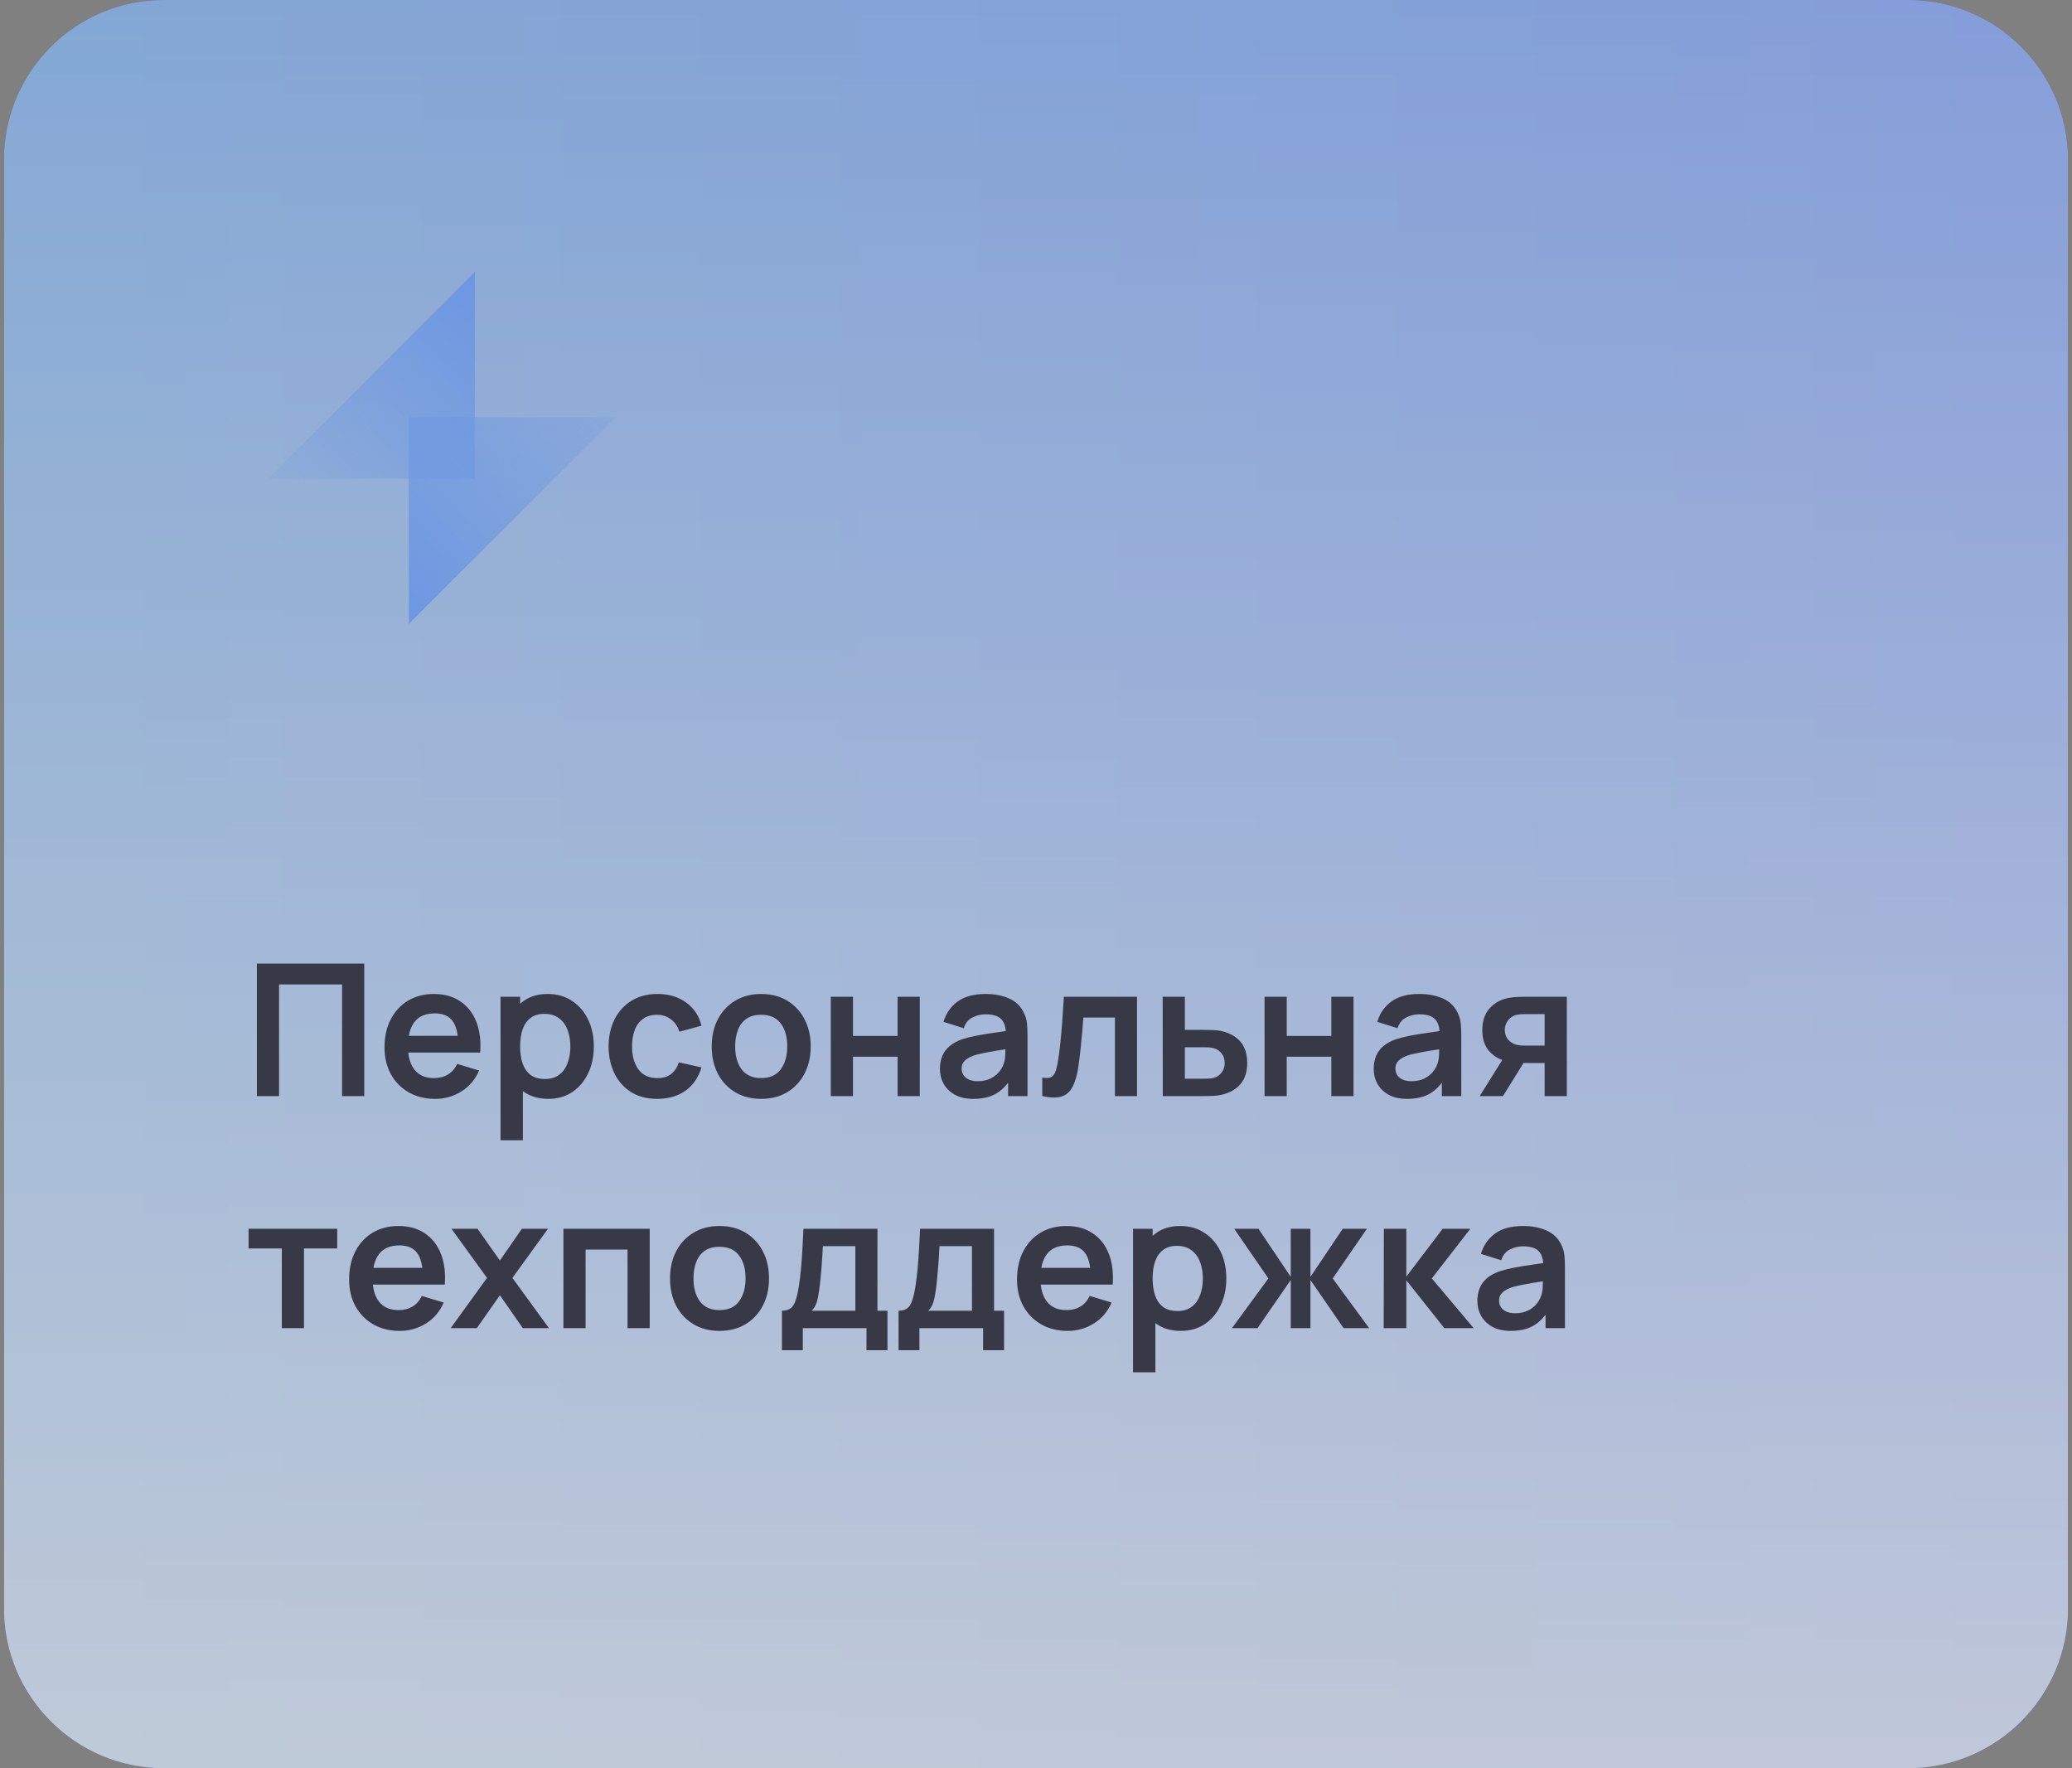
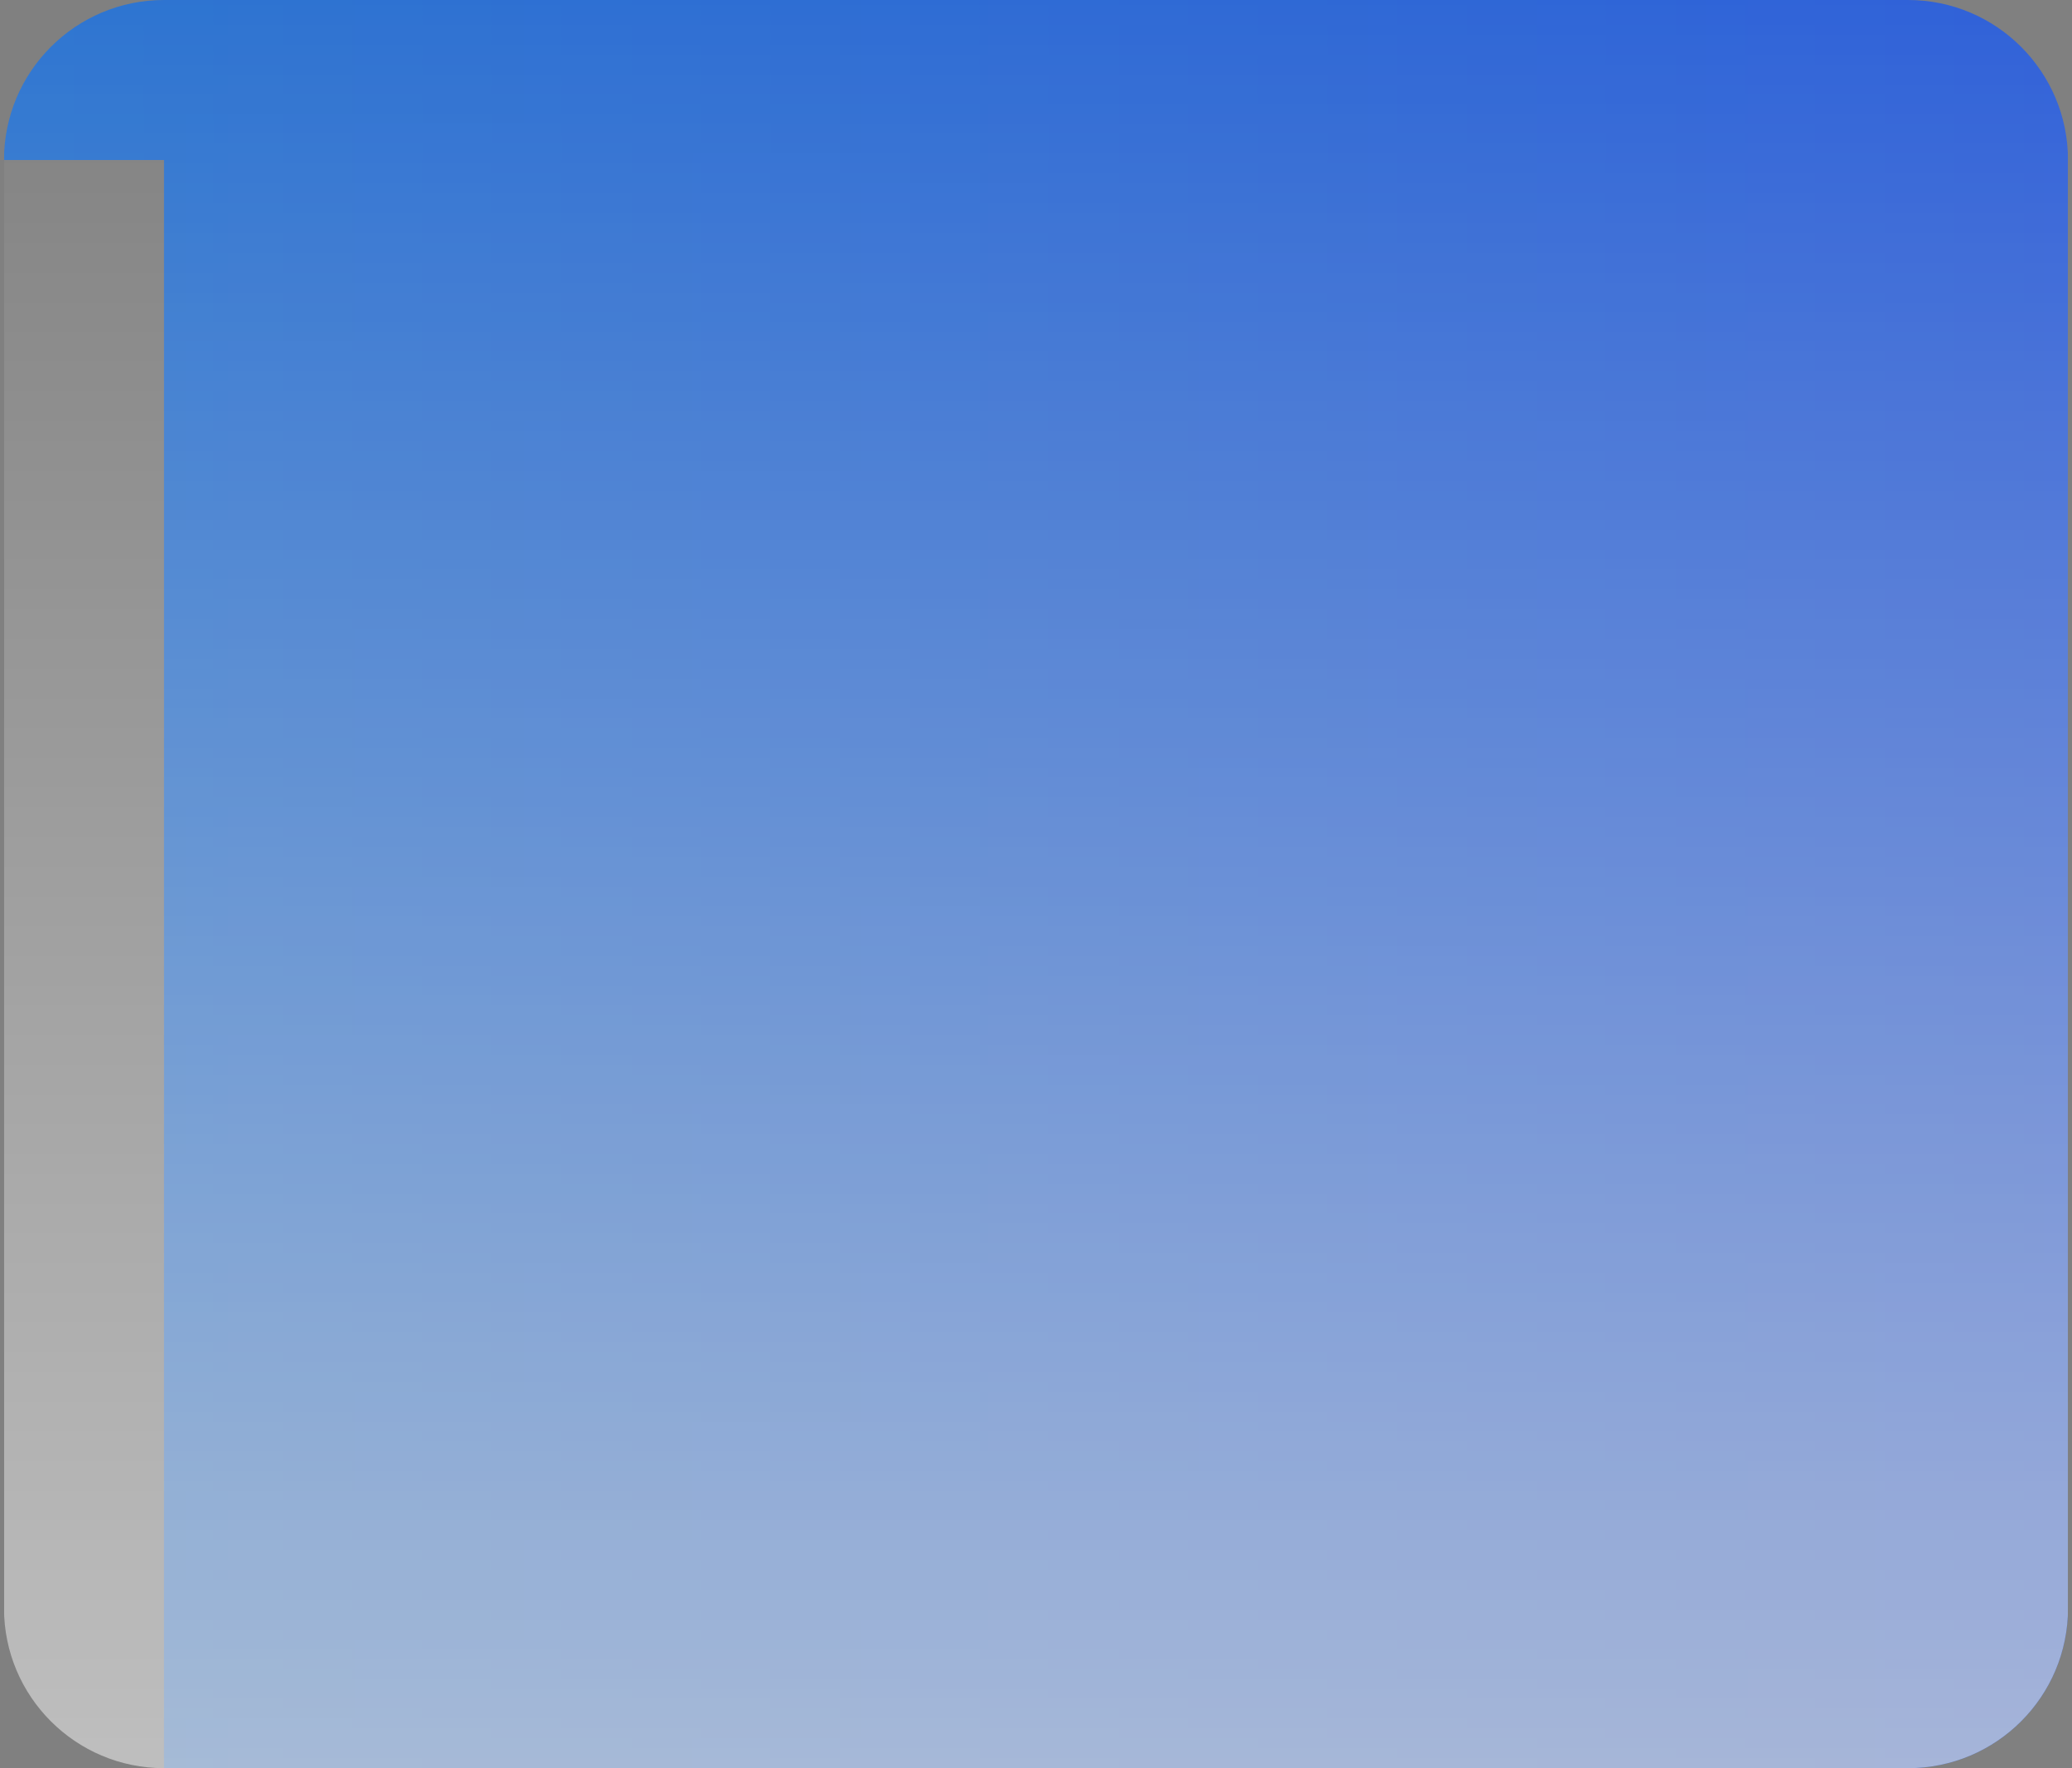
<svg xmlns="http://www.w3.org/2000/svg" width="259" height="221" viewBox="0 0 259 221" fill="none">
  <rect x="0" y="0" width="259" height="221" fill="#808080" stroke="none" />
  <g clip-path="url(#clip0_49_6532)">
    <g opacity=".7">
-       <path d="M0.5 20C0.5 8.954 9.454 0 20.5 0H238.5C249.546 0 258.5 8.954 258.5 20V201C258.5 212.046 249.546 221 238.5 221H20.5C9.454 221 0.5 212.046 0.5 201V20Z" fill="url(#paint0_linear_49_6532)" />
-       <path d="M0.5 20C0.5 8.954 9.454 0 20.5 0H238.5C249.546 0 258.5 8.954 258.5 20V201C258.5 212.046 249.546 221 238.5 221H20.5C9.454 221 0.5 212.046 0.5 201V20Z" fill="#fff" fill-opacity=".5" />
+       <path d="M0.5 20C0.5 8.954 9.454 0 20.5 0H238.5C249.546 0 258.5 8.954 258.5 20V201C258.5 212.046 249.546 221 238.5 221H20.5V20Z" fill="url(#paint0_linear_49_6532)" />
      <path d="M0.5 20C0.5 8.954 9.454 0 20.5 0H238.5C249.546 0 258.5 8.954 258.5 20V201C258.5 212.046 249.546 221 238.5 221H20.5C9.454 221 0.5 212.046 0.5 201V20Z" fill="url(#paint1_linear_49_6532)" fill-opacity=".7" />
    </g>
-     <path d="M32.11 137V120.44H45.531V137H42.759V123.039H34.882V137H32.11ZM54.4 137.345C53.143 137.345 52.039 137.073 51.088 136.528C50.137 135.984 49.394 135.229 48.857 134.263C48.328 133.297 48.064 132.185 48.064 130.928C48.064 129.571 48.324 128.394 48.846 127.397C49.367 126.393 50.091 125.615 51.019 125.063C51.947 124.511 53.02 124.235 54.239 124.235C55.527 124.235 56.62 124.538 57.517 125.143C58.421 125.741 59.092 126.589 59.529 127.685C59.966 128.781 60.131 130.073 60.024 131.56H57.275V130.548C57.267 129.199 57.03 128.214 56.562 127.593C56.094 126.972 55.358 126.661 54.354 126.661C53.219 126.661 52.376 127.014 51.824 127.719C51.272 128.417 50.996 129.441 50.996 130.79C50.996 132.047 51.272 133.021 51.824 133.711C52.376 134.401 53.181 134.746 54.239 134.746C54.921 134.746 55.508 134.596 55.999 134.297C56.497 133.991 56.88 133.55 57.149 132.975L59.886 133.803C59.41 134.922 58.674 135.792 57.678 136.413C56.689 137.034 55.596 137.345 54.4 137.345ZM50.122 131.56V129.467H58.667V131.56H50.122ZM68.558 137.345C67.347 137.345 66.331 137.058 65.51 136.482C64.69 135.907 64.073 135.125 63.659 134.136C63.245 133.14 63.038 132.024 63.038 130.79C63.038 129.54 63.245 128.421 63.659 127.432C64.073 126.443 64.679 125.665 65.476 125.097C66.281 124.522 67.274 124.235 68.454 124.235C69.627 124.235 70.643 124.522 71.502 125.097C72.368 125.665 73.039 126.443 73.514 127.432C73.99 128.413 74.228 129.533 74.228 130.79C74.228 132.032 73.994 133.147 73.526 134.136C73.058 135.125 72.399 135.907 71.548 136.482C70.697 137.058 69.7 137.345 68.558 137.345ZM62.566 142.52V124.58H65.016V133.297H65.361V142.52H62.566ZM68.132 134.861C68.853 134.861 69.447 134.681 69.915 134.32C70.383 133.96 70.728 133.473 70.95 132.86C71.18 132.239 71.295 131.549 71.295 130.79C71.295 130.039 71.18 129.356 70.95 128.743C70.72 128.122 70.364 127.631 69.88 127.271C69.397 126.903 68.784 126.719 68.04 126.719C67.335 126.719 66.76 126.891 66.316 127.236C65.871 127.574 65.541 128.049 65.326 128.662C65.12 129.268 65.016 129.977 65.016 130.79C65.016 131.595 65.12 132.304 65.326 132.917C65.541 133.531 65.875 134.01 66.327 134.355C66.787 134.692 67.389 134.861 68.132 134.861ZM82.156 137.345C80.876 137.345 79.783 137.061 78.878 136.494C77.974 135.919 77.28 135.137 76.797 134.148C76.322 133.159 76.08 132.04 76.072 130.79C76.08 129.517 76.329 128.39 76.82 127.409C77.318 126.42 78.023 125.646 78.936 125.086C79.848 124.519 80.933 124.235 82.19 124.235C83.601 124.235 84.793 124.591 85.767 125.304C86.748 126.01 87.388 126.976 87.687 128.202L84.927 128.95C84.713 128.283 84.356 127.765 83.858 127.397C83.359 127.022 82.792 126.834 82.156 126.834C81.435 126.834 80.841 127.006 80.373 127.351C79.906 127.689 79.561 128.156 79.338 128.754C79.116 129.352 79.005 130.031 79.005 130.79C79.005 131.971 79.269 132.925 79.798 133.653C80.327 134.382 81.113 134.746 82.156 134.746C82.892 134.746 83.471 134.577 83.892 134.24C84.322 133.903 84.644 133.416 84.858 132.779L87.687 133.412C87.304 134.677 86.633 135.651 85.675 136.333C84.716 137.008 83.543 137.345 82.156 137.345ZM95.14 137.345C93.898 137.345 92.814 137.065 91.886 136.505C90.958 135.946 90.238 135.175 89.724 134.194C89.218 133.205 88.965 132.07 88.965 130.79C88.965 129.487 89.226 128.344 89.747 127.363C90.268 126.382 90.993 125.615 91.92 125.063C92.848 124.511 93.921 124.235 95.14 124.235C96.39 124.235 97.479 124.515 98.406 125.074C99.334 125.634 100.055 126.408 100.568 127.397C101.082 128.379 101.339 129.51 101.339 130.79C101.339 132.078 101.078 133.216 100.557 134.205C100.043 135.187 99.323 135.957 98.395 136.517C97.467 137.069 96.382 137.345 95.14 137.345ZM95.14 134.746C96.244 134.746 97.065 134.378 97.601 133.642C98.138 132.906 98.406 131.955 98.406 130.79C98.406 129.586 98.134 128.628 97.59 127.915C97.046 127.194 96.229 126.834 95.14 126.834C94.397 126.834 93.783 127.003 93.3 127.34C92.825 127.67 92.472 128.133 92.242 128.731C92.012 129.322 91.897 130.008 91.897 130.79C91.897 131.994 92.17 132.956 92.714 133.676C93.266 134.389 94.075 134.746 95.14 134.746ZM103.85 137V124.58H106.621V129.479H112.199V124.58H114.97V137H112.199V132.078H106.621V137H103.85ZM121.653 137.345C120.756 137.345 119.997 137.176 119.376 136.839C118.755 136.494 118.284 136.038 117.962 135.47C117.647 134.903 117.49 134.278 117.49 133.596C117.49 132.998 117.59 132.461 117.789 131.986C117.989 131.503 118.295 131.089 118.709 130.744C119.123 130.391 119.66 130.104 120.319 129.881C120.818 129.72 121.4 129.575 122.067 129.444C122.742 129.314 123.47 129.195 124.252 129.088C125.042 128.973 125.866 128.85 126.725 128.72L125.736 129.283C125.743 128.425 125.552 127.792 125.161 127.386C124.77 126.98 124.11 126.776 123.183 126.776C122.623 126.776 122.083 126.907 121.561 127.167C121.04 127.428 120.676 127.877 120.469 128.513L117.939 127.719C118.245 126.669 118.828 125.826 119.687 125.189C120.553 124.553 121.718 124.235 123.183 124.235C124.287 124.235 125.257 124.415 126.092 124.775C126.936 125.136 127.56 125.726 127.967 126.546C128.189 126.983 128.323 127.432 128.369 127.892C128.415 128.344 128.438 128.839 128.438 129.375V137H126.012V134.309L126.414 134.746C125.855 135.643 125.199 136.302 124.448 136.724C123.704 137.138 122.773 137.345 121.653 137.345ZM122.205 135.137C122.834 135.137 123.371 135.026 123.815 134.803C124.26 134.581 124.613 134.309 124.873 133.987C125.142 133.665 125.322 133.362 125.414 133.078C125.559 132.726 125.64 132.323 125.655 131.871C125.678 131.411 125.69 131.039 125.69 130.755L126.541 131.008C125.705 131.139 124.988 131.254 124.39 131.353C123.792 131.453 123.279 131.549 122.849 131.641C122.42 131.725 122.04 131.821 121.711 131.928C121.389 132.043 121.117 132.178 120.894 132.331C120.672 132.484 120.499 132.661 120.377 132.86C120.262 133.059 120.204 133.293 120.204 133.561C120.204 133.868 120.281 134.14 120.434 134.378C120.588 134.608 120.81 134.792 121.101 134.93C121.4 135.068 121.768 135.137 122.205 135.137ZM130.282 137V134.677C130.735 134.761 131.083 134.754 131.329 134.654C131.574 134.547 131.758 134.347 131.881 134.056C132.003 133.765 132.111 133.377 132.203 132.894C132.325 132.212 132.433 131.426 132.525 130.537C132.624 129.648 132.709 128.697 132.778 127.685C132.854 126.673 132.923 125.638 132.985 124.58H142.127V137H139.367V127.179H135.423C135.384 127.677 135.338 128.237 135.285 128.858C135.231 129.471 135.174 130.092 135.112 130.721C135.051 131.35 134.982 131.948 134.905 132.515C134.836 133.075 134.763 133.554 134.687 133.952C134.51 134.849 134.257 135.559 133.928 136.08C133.606 136.601 133.153 136.935 132.571 137.081C131.988 137.234 131.225 137.207 130.282 137ZM145.347 137L145.335 124.58H148.107V128.72H150.338C150.683 128.72 151.07 128.728 151.499 128.743C151.936 128.758 152.3 128.793 152.592 128.846C153.289 129 153.883 129.245 154.374 129.582C154.872 129.92 155.252 130.361 155.513 130.905C155.773 131.449 155.904 132.105 155.904 132.871C155.904 133.968 155.62 134.846 155.053 135.505C154.493 136.157 153.703 136.601 152.684 136.839C152.377 136.908 152.001 136.954 151.557 136.977C151.12 136.992 150.725 137 150.372 137H145.347ZM148.107 134.826H150.614C150.782 134.826 150.97 134.819 151.177 134.803C151.384 134.788 151.583 134.754 151.775 134.7C152.12 134.608 152.423 134.401 152.684 134.079C152.952 133.749 153.086 133.347 153.086 132.871C153.086 132.373 152.952 131.963 152.684 131.641C152.415 131.319 152.086 131.108 151.695 131.008C151.518 130.962 151.334 130.932 151.143 130.916C150.951 130.901 150.775 130.893 150.614 130.893H148.107V134.826ZM158.07 137V124.58H160.842V129.479H166.419V124.58H169.191V137H166.419V132.078H160.842V137H158.07ZM175.874 137.345C174.977 137.345 174.218 137.176 173.597 136.839C172.976 136.494 172.505 136.038 172.183 135.47C171.868 134.903 171.711 134.278 171.711 133.596C171.711 132.998 171.811 132.461 172.01 131.986C172.209 131.503 172.516 131.089 172.93 130.744C173.344 130.391 173.881 130.104 174.54 129.881C175.038 129.72 175.621 129.575 176.288 129.444C176.963 129.314 177.691 129.195 178.473 129.088C179.263 128.973 180.087 128.85 180.946 128.72L179.957 129.283C179.964 128.425 179.773 127.792 179.382 127.386C178.991 126.98 178.331 126.776 177.404 126.776C176.844 126.776 176.303 126.907 175.782 127.167C175.261 127.428 174.897 127.877 174.69 128.513L172.16 127.719C172.466 126.669 173.049 125.826 173.908 125.189C174.774 124.553 175.939 124.235 177.404 124.235C178.508 124.235 179.477 124.415 180.313 124.775C181.156 125.136 181.781 125.726 182.188 126.546C182.41 126.983 182.544 127.432 182.59 127.892C182.636 128.344 182.659 128.839 182.659 129.375V137H180.233V134.309L180.635 134.746C180.075 135.643 179.42 136.302 178.669 136.724C177.925 137.138 176.993 137.345 175.874 137.345ZM176.426 135.137C177.055 135.137 177.591 135.026 178.036 134.803C178.481 134.581 178.833 134.309 179.094 133.987C179.362 133.665 179.543 133.362 179.635 133.078C179.78 132.726 179.861 132.323 179.876 131.871C179.899 131.411 179.911 131.039 179.911 130.755L180.762 131.008C179.926 131.139 179.209 131.254 178.611 131.353C178.013 131.453 177.499 131.549 177.07 131.641C176.641 131.725 176.261 131.821 175.932 131.928C175.61 132.043 175.337 132.178 175.115 132.331C174.893 132.484 174.72 132.661 174.598 132.86C174.483 133.059 174.425 133.293 174.425 133.561C174.425 133.868 174.502 134.14 174.655 134.378C174.808 134.608 175.031 134.792 175.322 134.93C175.621 135.068 175.989 135.137 176.426 135.137ZM193.082 137V132.86H190.862C190.579 132.86 190.222 132.852 189.793 132.837C189.371 132.822 188.976 132.783 188.608 132.722C187.65 132.546 186.857 132.128 186.228 131.468C185.599 130.801 185.285 129.897 185.285 128.754C185.285 127.635 185.584 126.734 186.182 126.052C186.78 125.37 187.558 124.933 188.516 124.741C188.915 124.657 189.325 124.611 189.747 124.603C190.176 124.588 190.533 124.58 190.816 124.58H195.853V137H193.082ZM184.963 137L187.93 132.25H190.816L187.872 137H184.963ZM190.575 130.686H193.082V126.753H190.575C190.429 126.753 190.253 126.761 190.046 126.776C189.839 126.792 189.632 126.826 189.425 126.88C189.203 126.949 188.992 127.068 188.792 127.236C188.593 127.405 188.428 127.616 188.298 127.869C188.168 128.122 188.102 128.409 188.102 128.731C188.102 129.214 188.24 129.617 188.516 129.939C188.8 130.253 189.13 130.464 189.505 130.571C189.689 130.617 189.877 130.648 190.069 130.664C190.268 130.679 190.437 130.686 190.575 130.686ZM35.227 166V156.041H31.075V153.58H42.15V156.041H37.998V166H35.227ZM49.975 166.345C48.718 166.345 47.614 166.073 46.663 165.528C45.713 164.984 44.969 164.229 44.432 163.263C43.903 162.297 43.639 161.185 43.639 159.928C43.639 158.571 43.899 157.394 44.421 156.397C44.942 155.393 45.667 154.615 46.594 154.063C47.522 153.511 48.595 153.235 49.814 153.235C51.102 153.235 52.195 153.538 53.092 154.143C53.996 154.741 54.667 155.589 55.104 156.685C55.541 157.781 55.706 159.073 55.599 160.56H52.85V159.548C52.843 158.199 52.605 157.214 52.137 156.593C51.67 155.972 50.934 155.661 49.929 155.661C48.795 155.661 47.951 156.014 47.399 156.719C46.847 157.417 46.571 158.441 46.571 159.79C46.571 161.047 46.847 162.021 47.399 162.711C47.951 163.401 48.756 163.746 49.814 163.746C50.497 163.746 51.083 163.596 51.574 163.297C52.072 162.991 52.455 162.55 52.724 161.975L55.461 162.803C54.985 163.922 54.249 164.792 53.253 165.413C52.264 166.034 51.171 166.345 49.975 166.345ZM45.697 160.56V158.467H54.242V160.56H45.697ZM56.336 166L60.878 159.721L56.428 153.58H59.694L62.488 157.547L65.237 153.58H68.502L64.052 159.721L68.618 166H65.352L62.488 161.894L59.602 166H56.336ZM70.428 166V153.58H81.215V166H78.443V156.179H73.199V166H70.428ZM89.93 166.345C88.688 166.345 87.603 166.065 86.675 165.505C85.747 164.946 85.027 164.175 84.513 163.194C84.007 162.205 83.754 161.07 83.754 159.79C83.754 158.487 84.015 157.344 84.536 156.363C85.057 155.382 85.782 154.615 86.71 154.063C87.637 153.511 88.71 153.235 89.93 153.235C91.179 153.235 92.268 153.515 93.195 154.074C94.123 154.634 94.844 155.408 95.358 156.397C95.871 157.379 96.128 158.51 96.128 159.79C96.128 161.078 95.867 162.216 95.346 163.205C94.832 164.187 94.112 164.957 93.184 165.517C92.256 166.069 91.171 166.345 89.93 166.345ZM89.93 163.746C91.034 163.746 91.854 163.378 92.391 162.642C92.927 161.906 93.195 160.955 93.195 159.79C93.195 158.586 92.923 157.628 92.379 156.915C91.835 156.194 91.018 155.834 89.93 155.834C89.186 155.834 88.573 156.003 88.09 156.34C87.614 156.67 87.261 157.133 87.031 157.731C86.802 158.322 86.686 159.008 86.686 159.79C86.686 160.994 86.959 161.956 87.503 162.676C88.055 163.389 88.864 163.746 89.93 163.746ZM97.742 168.76V163.826C98.416 163.826 98.896 163.596 99.179 163.136C99.463 162.676 99.689 161.879 99.858 160.744C99.965 160.07 100.053 159.357 100.122 158.605C100.191 157.854 100.249 157.061 100.295 156.225C100.348 155.389 100.394 154.508 100.433 153.58H109.679V163.826H110.932V168.76H108.31V166H100.352V168.76H97.742ZM101.456 163.826H106.919V155.753H102.859C102.836 156.213 102.809 156.685 102.779 157.168C102.748 157.643 102.714 158.119 102.675 158.594C102.637 159.069 102.595 159.525 102.549 159.962C102.51 160.392 102.464 160.79 102.411 161.158C102.326 161.802 102.223 162.331 102.1 162.745C101.978 163.159 101.763 163.52 101.456 163.826ZM112.319 168.76V163.826C112.994 163.826 113.473 163.596 113.756 163.136C114.04 162.676 114.266 161.879 114.435 160.744C114.542 160.07 114.63 159.357 114.699 158.605C114.768 157.854 114.826 157.061 114.872 156.225C114.926 155.389 114.972 154.508 115.01 153.58H124.256V163.826H125.509V168.76H122.887V166H114.929V168.76H112.319ZM116.033 163.826H121.496V155.753H117.436C117.413 156.213 117.387 156.685 117.356 157.168C117.325 157.643 117.291 158.119 117.252 158.594C117.214 159.069 117.172 159.525 117.126 159.962C117.088 160.392 117.042 160.79 116.988 161.158C116.904 161.802 116.8 162.331 116.677 162.745C116.555 163.159 116.34 163.52 116.033 163.826ZM133.463 166.345C132.205 166.345 131.101 166.073 130.151 165.528C129.2 164.984 128.456 164.229 127.92 163.263C127.391 162.297 127.126 161.185 127.126 159.928C127.126 158.571 127.387 157.394 127.908 156.397C128.429 155.393 129.154 154.615 130.082 154.063C131.009 153.511 132.083 153.235 133.302 153.235C134.59 153.235 135.682 153.538 136.579 154.143C137.484 154.741 138.155 155.589 138.592 156.685C139.029 157.781 139.193 159.073 139.086 160.56H136.338V159.548C136.33 158.199 136.092 157.214 135.625 156.593C135.157 155.972 134.421 155.661 133.417 155.661C132.282 155.661 131.439 156.014 130.887 156.719C130.335 157.417 130.059 158.441 130.059 159.79C130.059 161.047 130.335 162.021 130.887 162.711C131.439 163.401 132.244 163.746 133.302 163.746C133.984 163.746 134.57 163.596 135.061 163.297C135.559 162.991 135.943 162.55 136.211 161.975L138.948 162.803C138.473 163.922 137.737 164.792 136.74 165.413C135.751 166.034 134.659 166.345 133.463 166.345ZM129.185 160.56V158.467H137.729V160.56H129.185ZM147.62 166.345C146.409 166.345 145.393 166.058 144.573 165.482C143.753 164.907 143.135 164.125 142.721 163.136C142.307 162.14 142.1 161.024 142.1 159.79C142.1 158.54 142.307 157.421 142.721 156.432C143.135 155.443 143.741 154.665 144.538 154.097C145.343 153.522 146.336 153.235 147.517 153.235C148.69 153.235 149.706 153.522 150.564 154.097C151.431 154.665 152.102 155.443 152.577 156.432C153.052 157.413 153.29 158.533 153.29 159.79C153.29 161.032 153.056 162.147 152.588 163.136C152.121 164.125 151.461 164.907 150.61 165.482C149.759 166.058 148.763 166.345 147.62 166.345ZM141.629 171.52V153.58H144.078V162.297H144.423V171.52H141.629ZM147.195 163.861C147.916 163.861 148.51 163.681 148.977 163.32C149.445 162.96 149.79 162.473 150.012 161.86C150.242 161.239 150.357 160.549 150.357 159.79C150.357 159.039 150.242 158.356 150.012 157.743C149.782 157.122 149.426 156.631 148.943 156.271C148.46 155.903 147.847 155.719 147.103 155.719C146.398 155.719 145.823 155.891 145.378 156.236C144.933 156.574 144.604 157.049 144.389 157.662C144.182 158.268 144.078 158.977 144.078 159.79C144.078 160.595 144.182 161.304 144.389 161.917C144.604 162.531 144.937 163.01 145.389 163.355C145.849 163.692 146.451 163.861 147.195 163.861ZM153.996 166L158.55 159.79L154.272 153.58H157.308L161.344 159.594V153.58H163.805V159.594L167.842 153.58H170.866L166.588 159.79L171.142 166H167.945L163.805 159.985V166H161.344V159.985L157.193 166H153.996ZM172.962 166L172.985 153.58H175.791V159.56L180.334 153.58H183.795L178.977 159.79L184.209 166H180.541L175.791 160.02V166H172.962ZM188.834 166.345C187.937 166.345 187.178 166.176 186.557 165.839C185.936 165.494 185.464 165.038 185.142 164.47C184.828 163.903 184.671 163.278 184.671 162.596C184.671 161.998 184.771 161.461 184.97 160.986C185.169 160.503 185.476 160.089 185.89 159.744C186.304 159.391 186.841 159.104 187.5 158.881C187.998 158.72 188.581 158.575 189.248 158.444C189.923 158.314 190.651 158.195 191.433 158.088C192.223 157.973 193.047 157.85 193.905 157.72L192.916 158.283C192.924 157.425 192.732 156.792 192.341 156.386C191.95 155.98 191.291 155.776 190.363 155.776C189.804 155.776 189.263 155.907 188.742 156.167C188.221 156.428 187.856 156.877 187.649 157.513L185.119 156.719C185.426 155.669 186.009 154.826 186.867 154.189C187.734 153.553 188.899 153.235 190.363 153.235C191.467 153.235 192.437 153.415 193.273 153.775C194.116 154.136 194.741 154.726 195.147 155.546C195.37 155.983 195.504 156.432 195.55 156.892C195.596 157.344 195.619 157.839 195.619 158.375V166H193.192V163.309L193.595 163.746C193.035 164.643 192.38 165.302 191.628 165.724C190.885 166.138 189.953 166.345 188.834 166.345ZM189.386 164.137C190.015 164.137 190.551 164.026 190.996 163.803C191.441 163.581 191.793 163.309 192.054 162.987C192.322 162.665 192.502 162.362 192.594 162.078C192.74 161.726 192.821 161.323 192.836 160.871C192.859 160.411 192.87 160.039 192.87 159.755L193.721 160.008C192.886 160.139 192.169 160.254 191.571 160.353C190.973 160.453 190.459 160.549 190.03 160.641C189.601 160.725 189.221 160.821 188.891 160.928C188.569 161.043 188.297 161.178 188.075 161.331C187.853 161.484 187.68 161.661 187.557 161.86C187.442 162.059 187.385 162.293 187.385 162.561C187.385 162.868 187.462 163.14 187.615 163.378C187.768 163.608 187.991 163.792 188.282 163.93C188.581 164.068 188.949 164.137 189.386 164.137Z" fill="#373A46" />
-     <path d="M59.35 34L33.5 59.85H59.35V34Z" fill="url(#paint2_linear_49_6532)" />
-     <path d="M51.099 78L76.949 52.15H51.099V78Z" fill="url(#paint3_linear_49_6532)" />
  </g>
  <defs>
    <linearGradient id="paint0_linear_49_6532" x1="-874.186" y1="51.515" x2="266" y2="51.515" gradientUnits="userSpaceOnUse">
      <stop stop-color="#02D6C9" />
      <stop offset="1" stop-color="#0E53FF" />
    </linearGradient>
    <linearGradient id="paint1_linear_49_6532" x1="-302.5" y1="221" x2="-302.5" y2="0" gradientUnits="userSpaceOnUse">
      <stop stop-color="#fff" />
      <stop offset="1" stop-color="#fff" stop-opacity="0" />
    </linearGradient>
    <linearGradient id="paint2_linear_49_6532" x1="59.35" y1="34.55" x2="32.95" y2="59.85" gradientUnits="userSpaceOnUse">
      <stop stop-color="#6C97E2" />
      <stop offset="1" stop-color="#6C97E2" stop-opacity=".1" />
    </linearGradient>
    <linearGradient id="paint3_linear_49_6532" x1="51.099" y1="77.45" x2="77.499" y2="52.15" gradientUnits="userSpaceOnUse">
      <stop stop-color="#6C97E2" />
      <stop offset=".925" stop-color="#6C97E2" stop-opacity=".26" />
      <stop offset="1" stop-color="#6C97E2" stop-opacity=".2" />
    </linearGradient>
    <clipPath id="clip0_49_6532">
      <path fill="#fff" transform="translate(.5)" d="M0 0H258V221H0z" />
    </clipPath>
  </defs>
</svg>